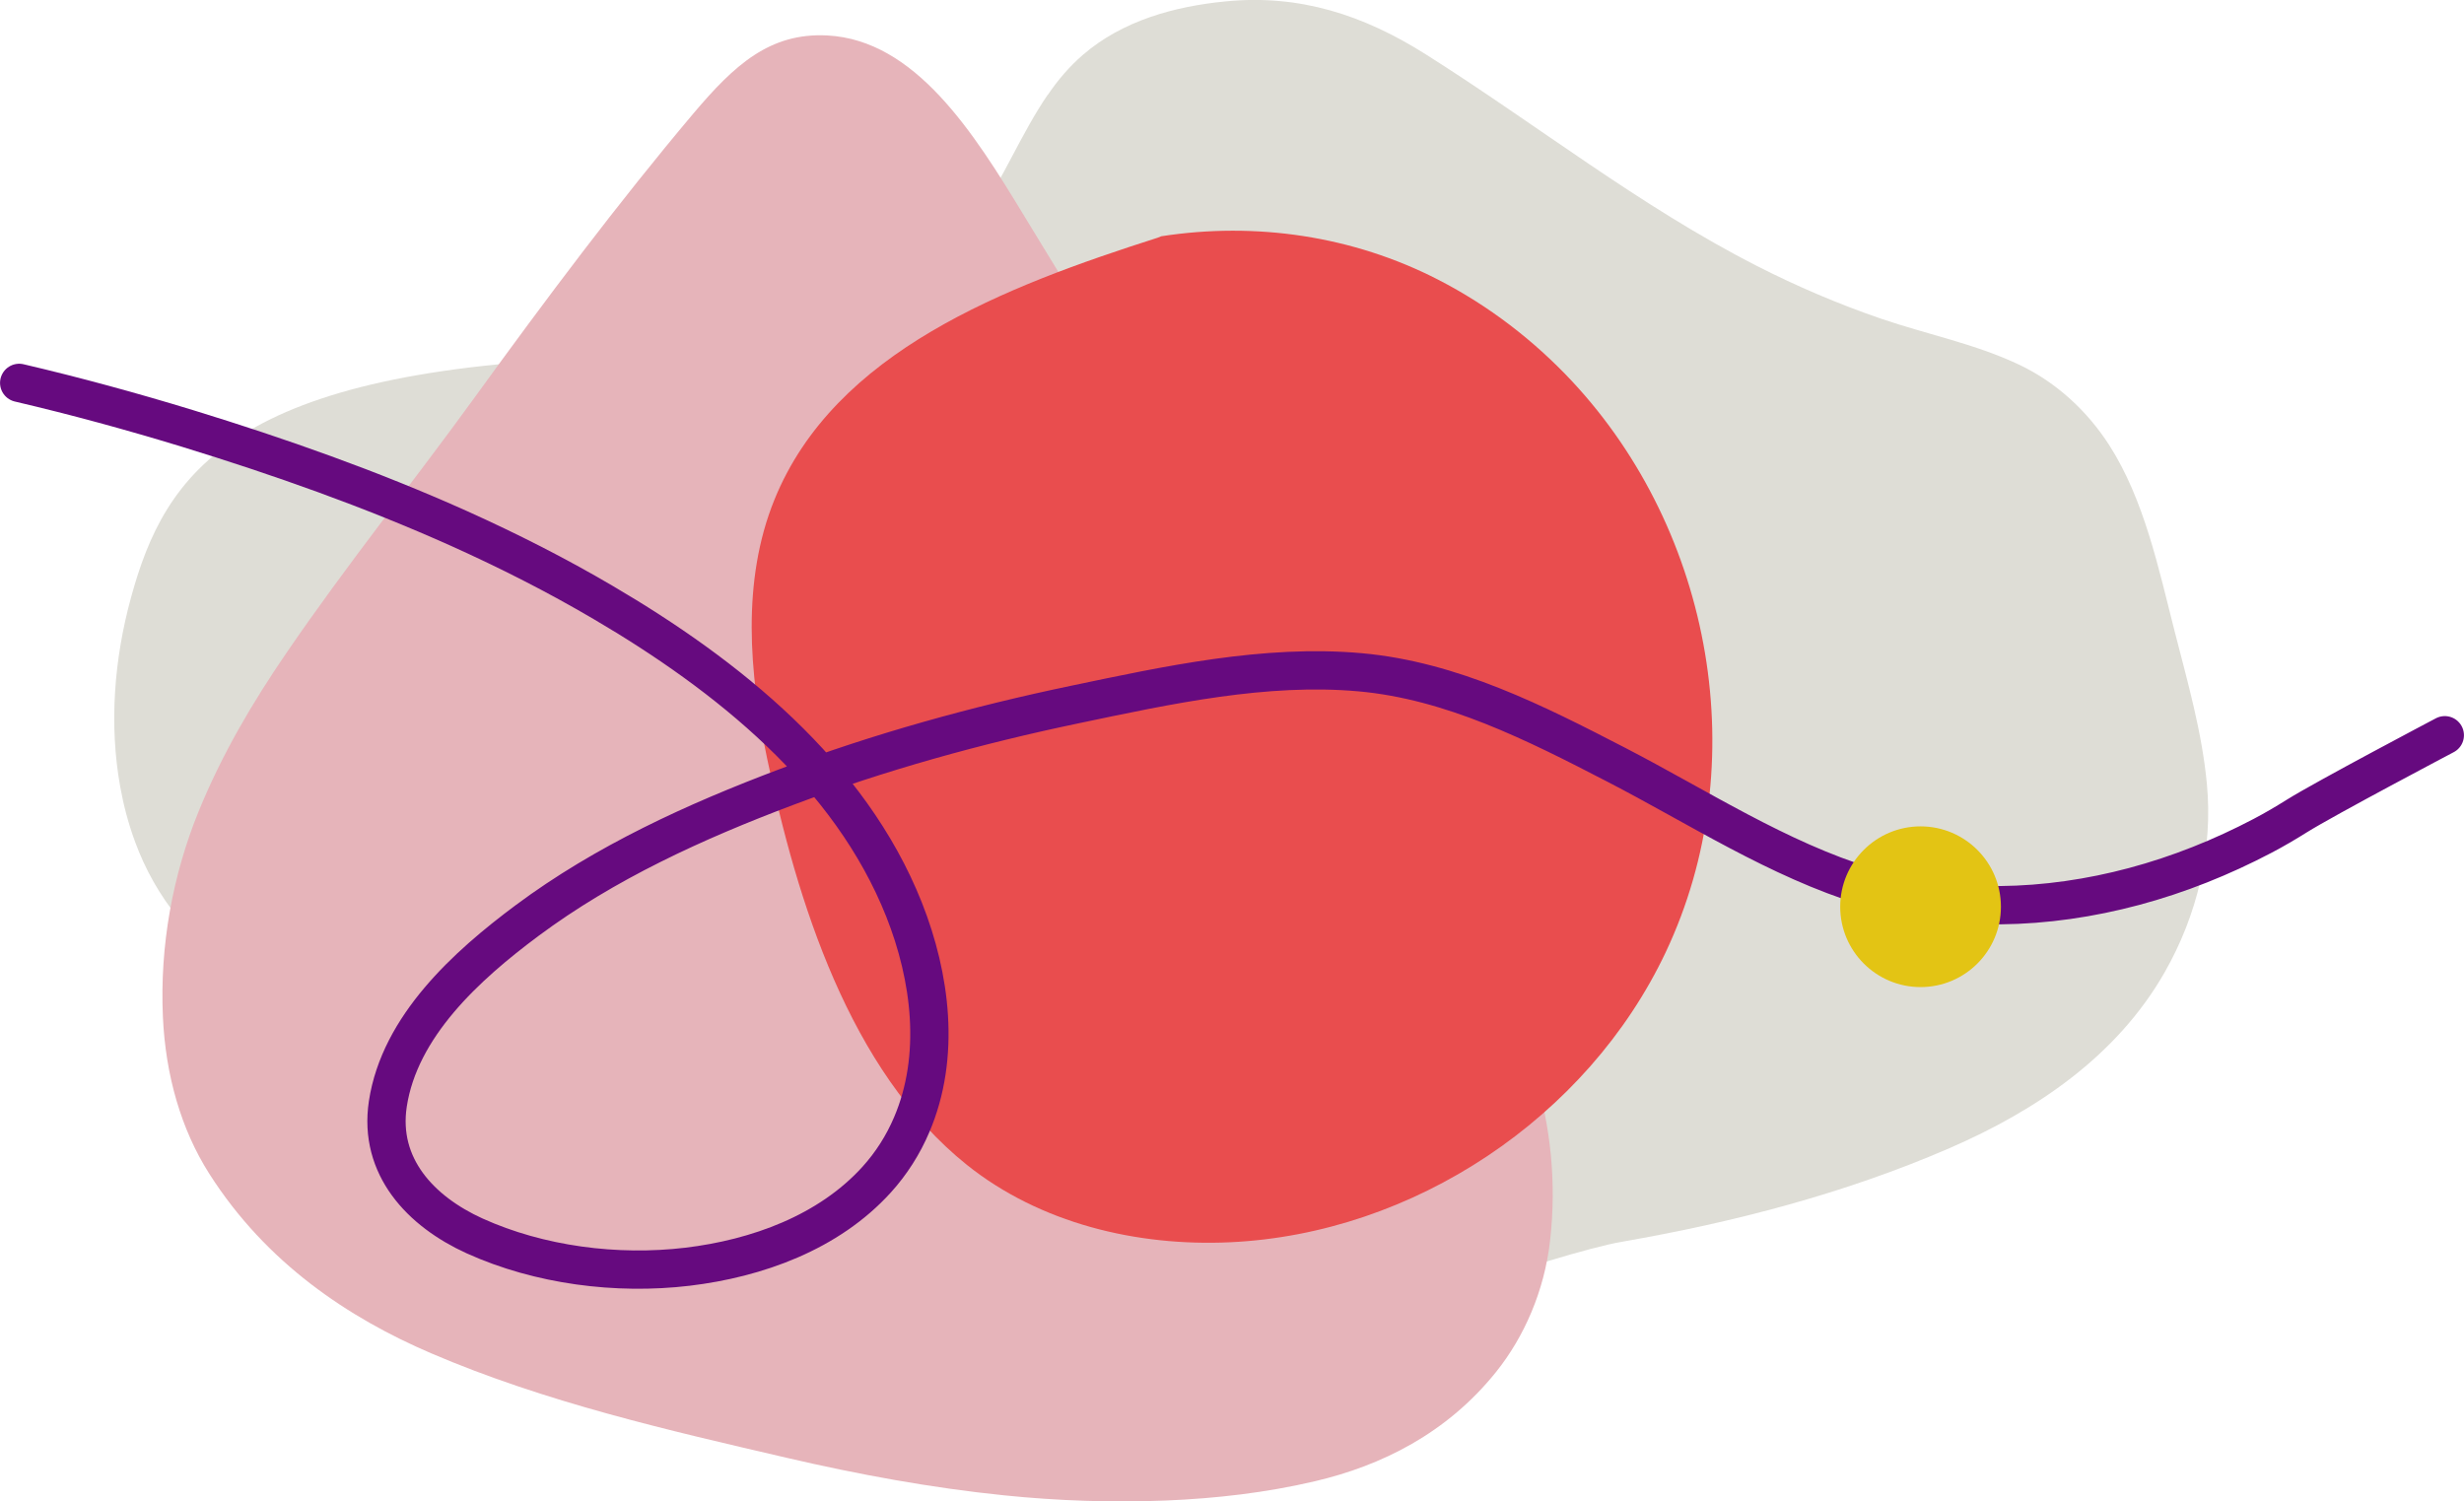
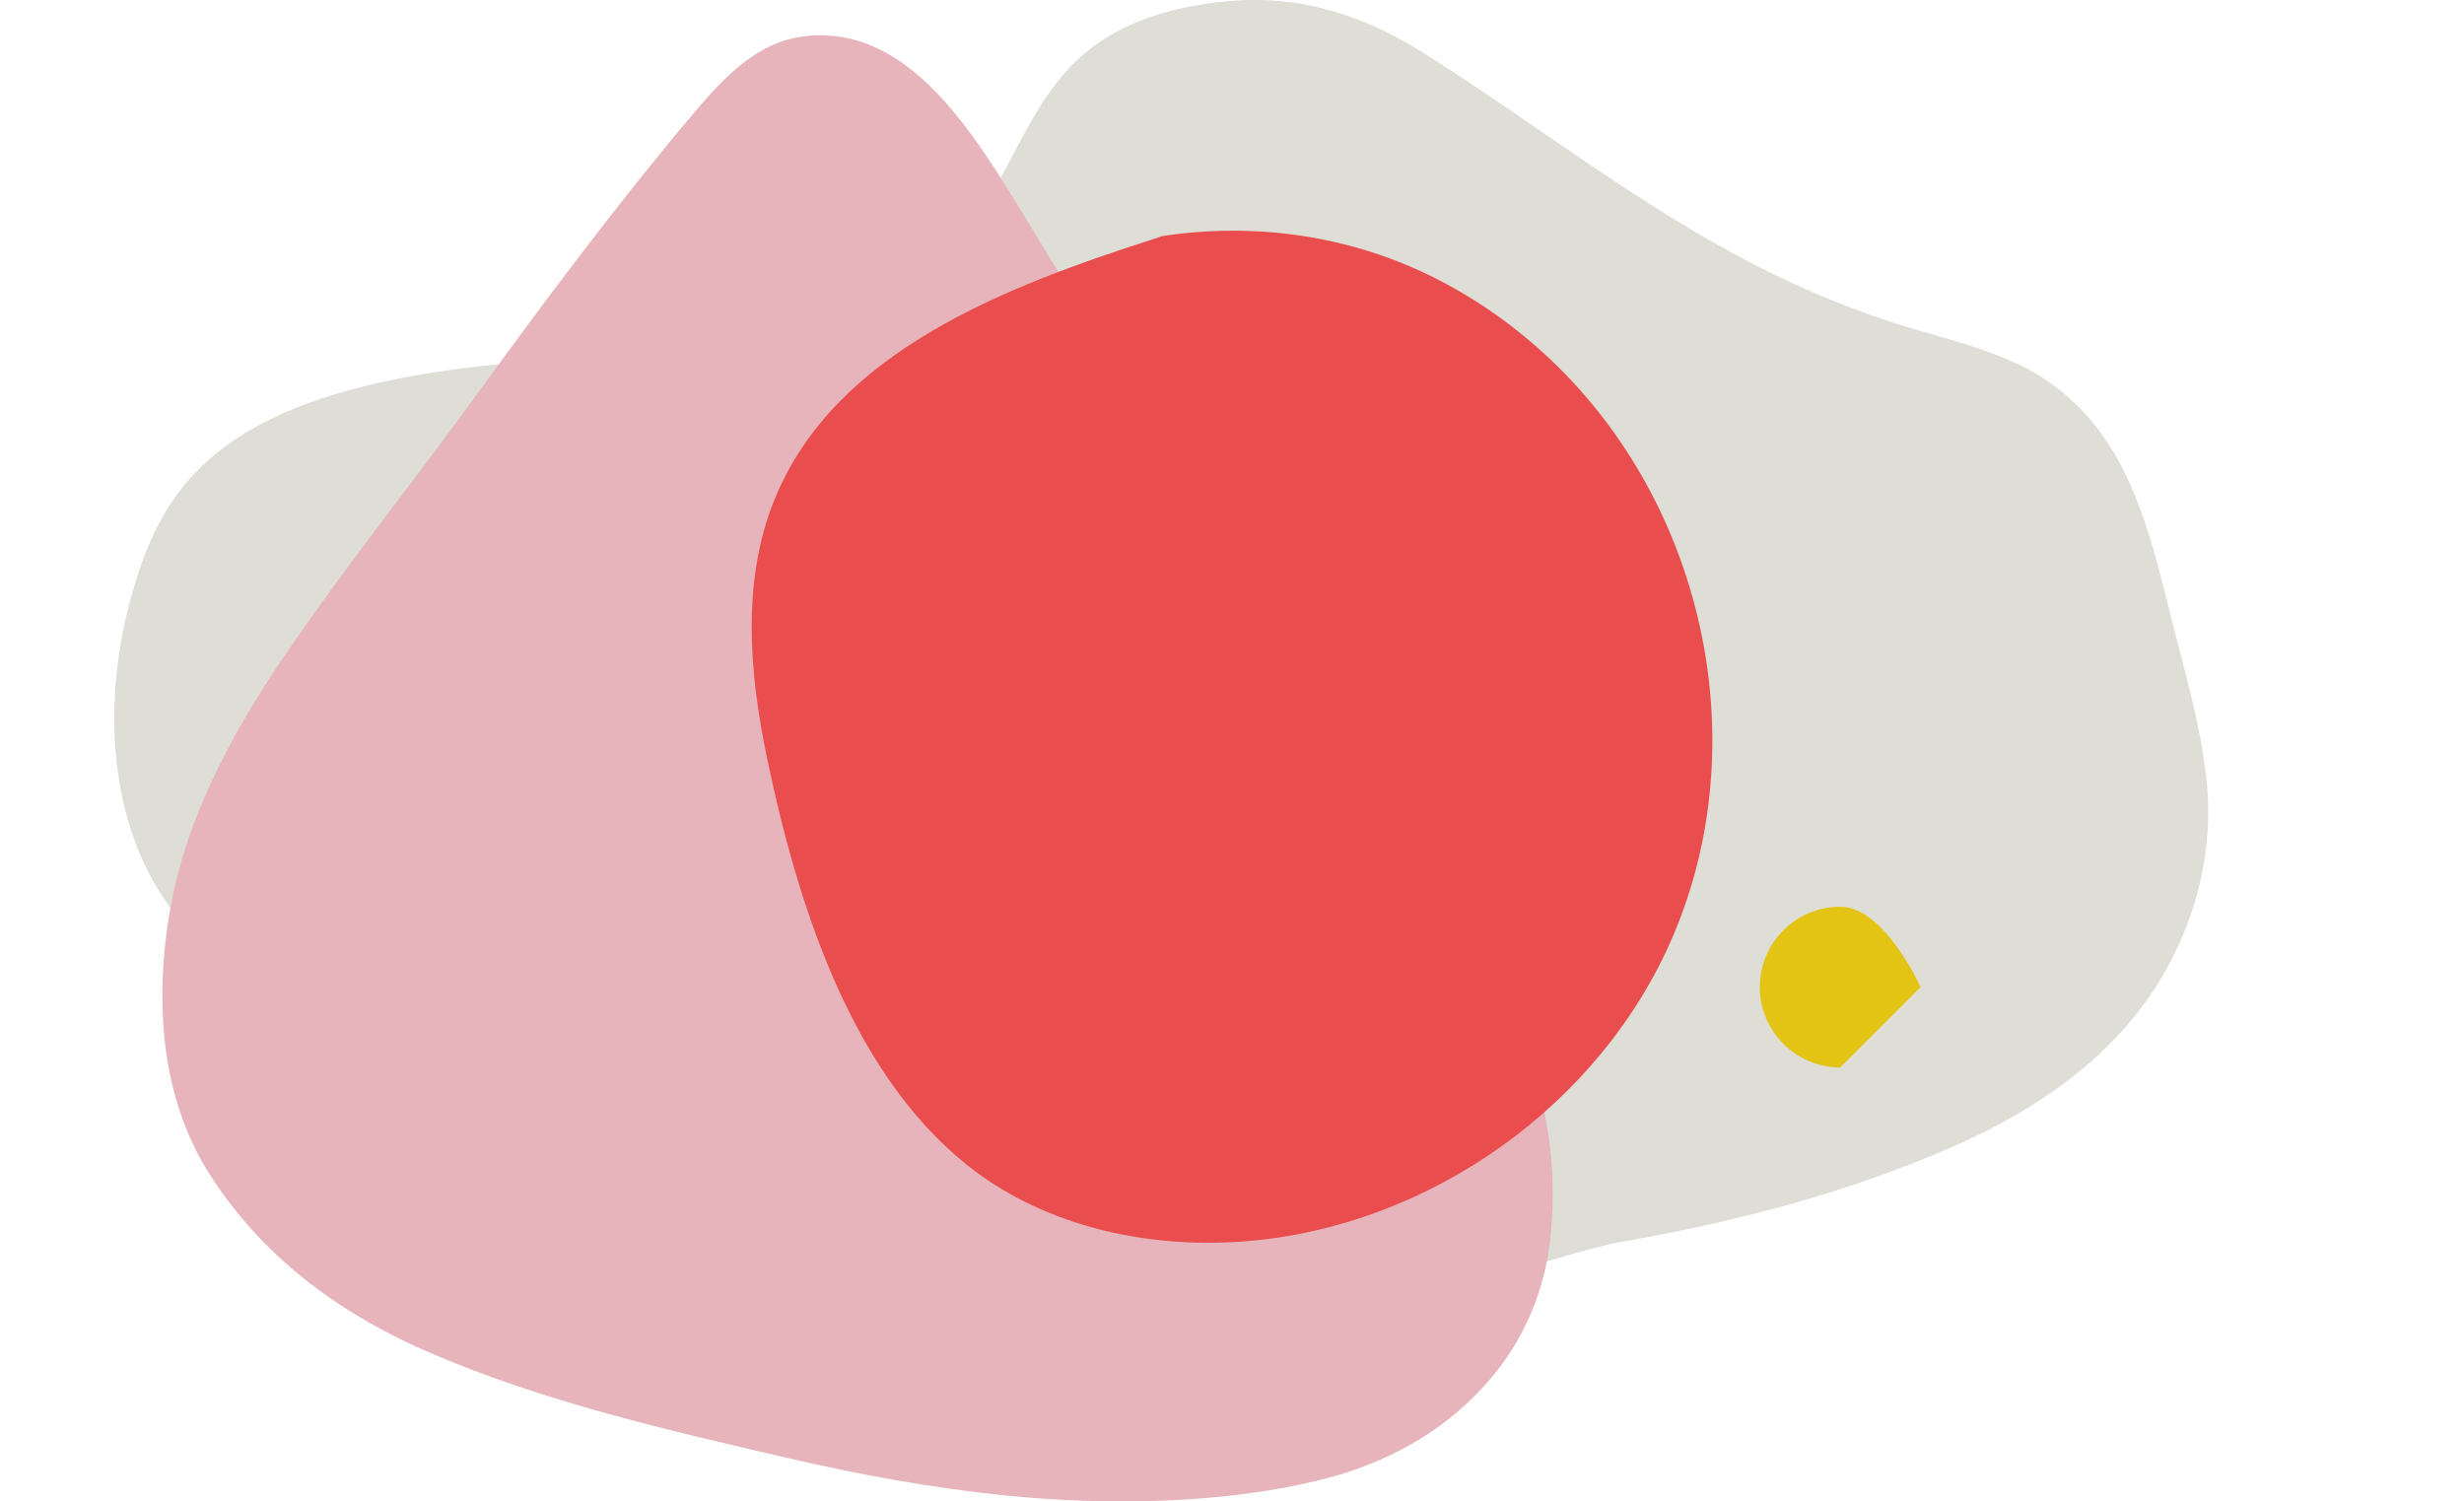
<svg xmlns="http://www.w3.org/2000/svg" id="Ebene_2" viewBox="0 0 260.62 158.81">
  <g id="Ebene_1-2">
    <path d="M110.82,10.02h0c-2.81,4.11-4.69,8.88-7.59,13.09-4.22,6.15-10.6,9.83-17.67,11.87-6.75,1.95-13.85,2.61-20.85,2.82-39.96,1.21-47.22,12.11-50.86,25.43-1.77,6.48-2.33,13.39-1.13,20.01.35,1.95.86,3.87,1.54,5.73,2.17,5.96,6.21,11.01,11.71,14.22,14.53,8.48,25.43,13.32,32.69,23.01,7.27,9.69,16.95,32.69,43.59,29.06,11.69-1.59,22.72-5.73,32.98-11.49,4.85-2.73,29.58-11.25,36.31-12.42,11.84-2.05,23.64-5.12,34.68-9.91,9.15-3.97,17.67-9.73,22.72-18.56,3.46-6.05,5.15-13.05,4.48-20.01-.52-5.47-2.04-10.76-3.4-16.07-1.68-6.59-3.22-13.96-6.94-19.74-2.33-3.61-5.57-6.6-9.46-8.46-4.63-2.21-9.79-3.23-14.63-4.88-4.52-1.55-8.93-3.43-13.18-5.6-12.39-6.32-23.29-14.97-35-22.37-6.59-4.16-13.34-6.38-21.2-5.6-5.41.53-10.89,2.04-15.08,5.66-1.42,1.23-2.64,2.66-3.69,4.21" style="fill:#deddd6;" />
    <path d="M155.4,98.36h0c-5.76-9.58-11.72-18.97-17.6-28.42-9.78-15.74-19.85-31.2-29.47-47.1-5.36-8.86-11.54-18.61-20.83-19.09-6.07-.31-9.82,3.12-14.14,8.23-8.04,9.54-15.65,19.7-23.12,30.01-6.6,9.11-13.6,17.78-19.99,27.14-3.52,5.15-6.79,10.66-9.28,16.79-2.7,6.68-4.08,14.08-3.74,21.65.28,6.14,1.91,11.88,4.91,16.59,6.01,9.44,14.7,15.23,23.45,18.98,12.11,5.19,25.1,8.15,37.62,11.06,7.61,1.77,15.28,3.18,22.99,3.97,5.69.58,11.4.78,17.1.55,5.3-.22,10.59-.82,15.82-2.05,6.97-1.64,13.89-5.03,19.12-11.55,2.95-3.68,5.1-8.53,5.71-13.86,1.45-12.67-2.85-23.42-8.55-32.89" style="fill:#e6b4ba;" />
    <path d="M122.46,25.14c-16.14,5.16-34.18,12.02-40.55,27.72-3.48,8.59-2.67,18.3-.77,27.37,3.14,15.01,8.68,33.01,21.11,42.97,7.73,6.19,17.98,8.66,27.87,8.2,19.37-.9,37.79-13.17,46.07-30.69,9.38-19.84,4.98-44.41-9.89-60.36-4.07-4.36-8.86-8.03-14.17-10.76-9.02-4.64-19.31-6.15-29.3-4.6" style="fill:#e94d4e;" />
-     <path d="M2.03,40.5c5.98,1.4,11.91,3.02,17.77,4.81,9.77,3,19.43,6.41,28.75,10.59,5.22,2.35,10.32,4.93,15.25,7.83,13.08,7.67,26.11,18.07,31.83,32.5,2.82,7.13,3.9,15.49.8,22.74-.9,2.12-2.15,4.09-3.7,5.8-5.07,5.6-12.66,8.34-20.02,9.22-7.48.89-15.66-.16-22.51-3.26-5.7-2.59-10.18-7.33-9.18-13.96,1.25-8.23,8.34-14.64,14.72-19.39,8.26-6.15,17.8-10.5,27.41-14.12,9.92-3.74,20.17-6.57,30.55-8.74,9.78-2.05,20.13-4.31,30.16-3.41,9.7.87,18.58,5.38,27.07,9.77,8.67,4.48,17.12,10.02,26.53,12.9,9.14,2.8,19.06,2.45,28.26-.01,4.72-1.26,9.28-3.09,13.6-5.36,1.24-.65,2.43-1.35,3.61-2.09,3.02-1.89,15.66-8.55,15.66-8.55" style="fill:none; stroke:#660a7f; stroke-linecap:round; stroke-width:4.05px;" />
-     <path d="M203.14,104.41c4.7,0,8.5-3.81,8.5-8.5s-3.81-8.5-8.5-8.5-8.5,3.81-8.5,8.5,3.81,8.5,8.5,8.5" style="fill:#e3c414;" />
+     <path d="M203.14,104.41s-3.81-8.5-8.5-8.5-8.5,3.81-8.5,8.5,3.81,8.5,8.5,8.5" style="fill:#e3c414;" />
  </g>
</svg>